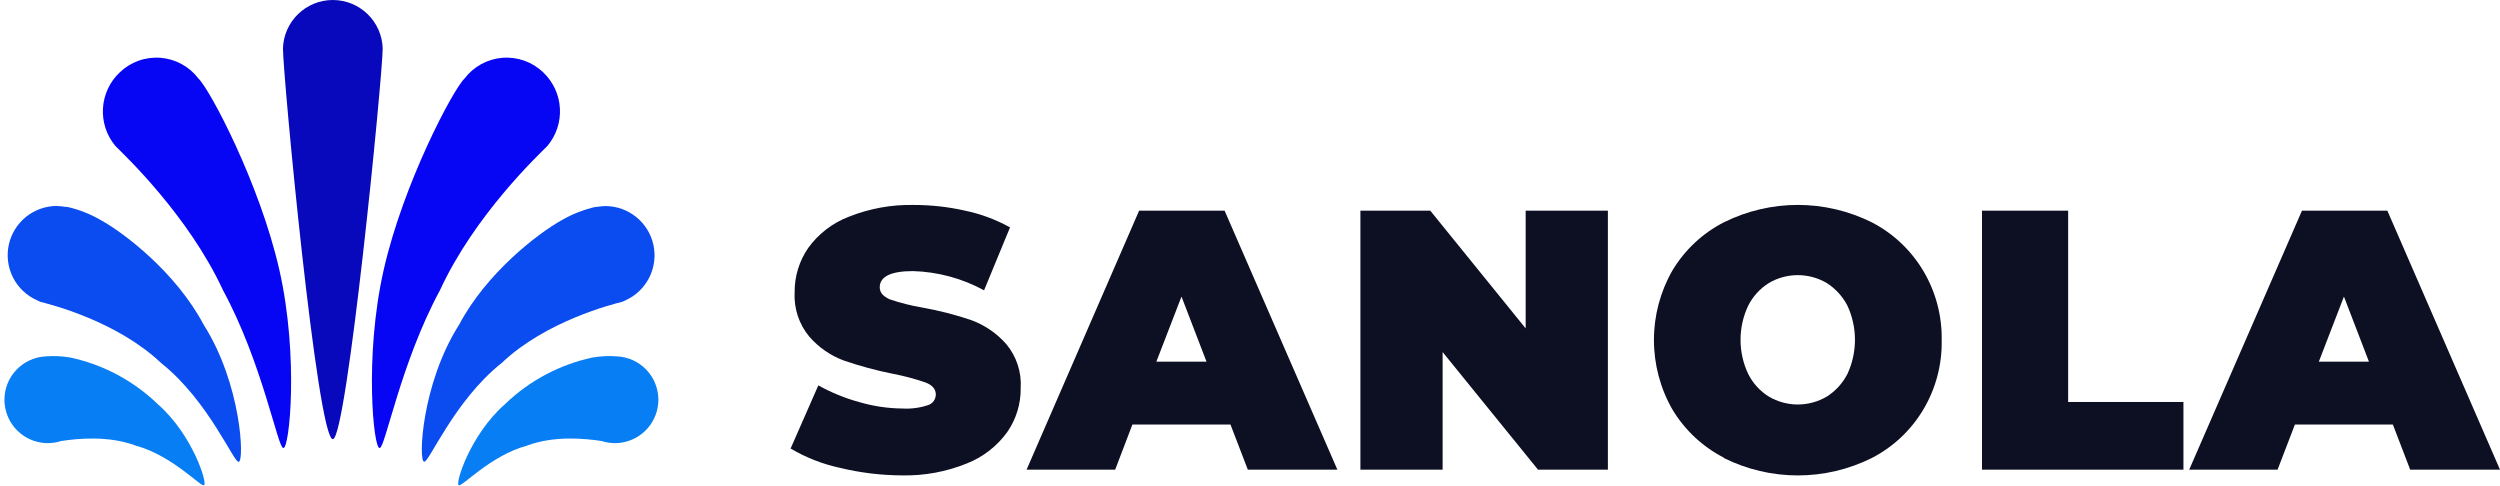
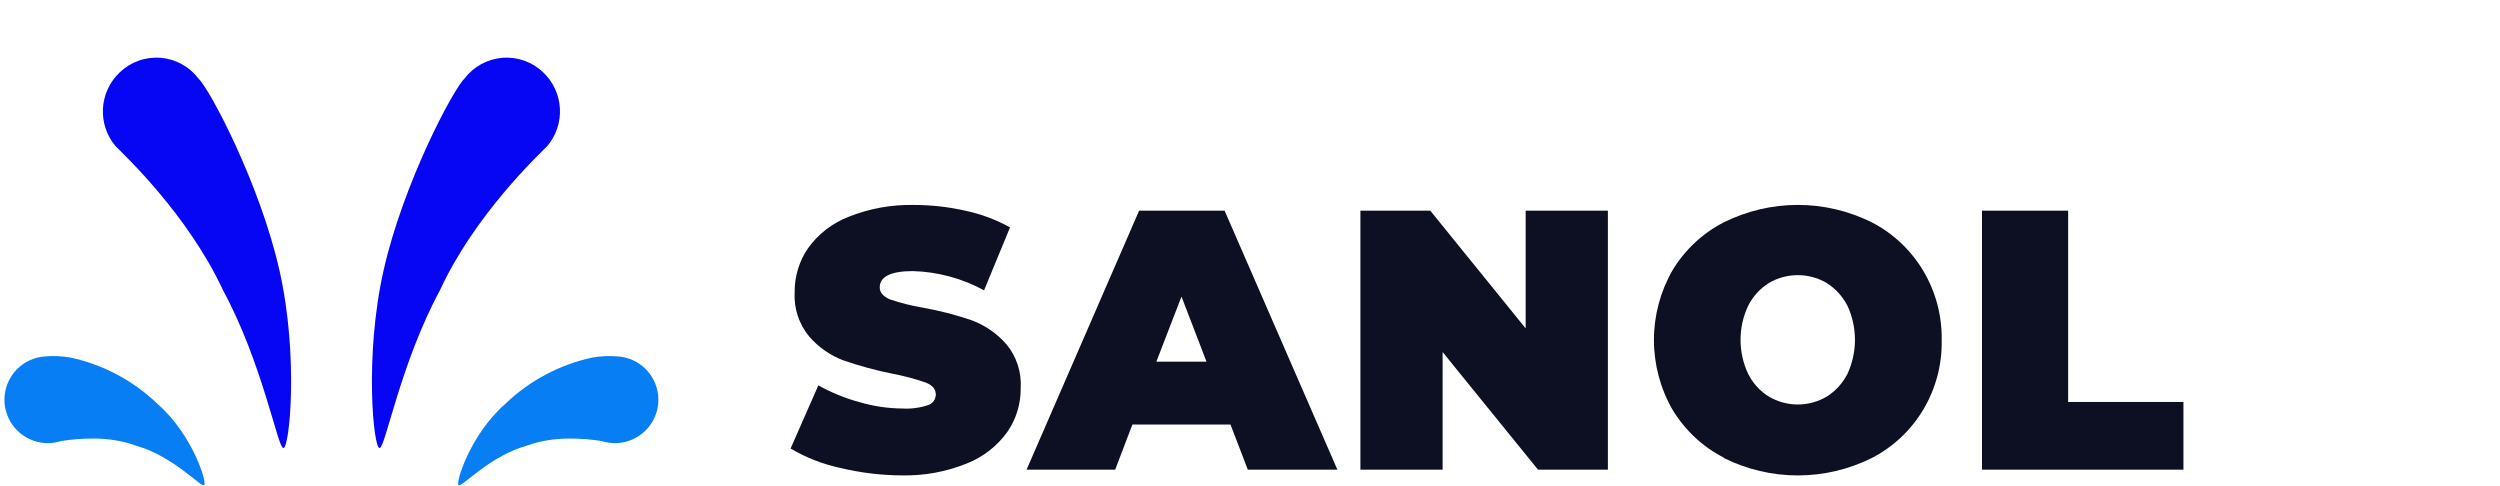
<svg xmlns="http://www.w3.org/2000/svg" width="468" height="91" viewBox="0 0 468 91" fill="none">
-   <path d="M71.64 9.034C71.561 6.612 70.543 4.314 68.8 2.628C67.058 0.943 64.729 0 62.305 0C59.881 0 57.552 0.943 55.81 2.628C54.068 4.314 53.049 6.612 52.97 9.034C52.97 14.214 59.41 82.214 62.31 82.214C64.91 82.214 71.64 14.214 71.64 9.034Z" fill="#0808BC" />
  <path d="M102.47 27.324C104.12 25.363 104.959 22.846 104.816 20.287C104.673 17.728 103.558 15.32 101.7 13.554C100.693 12.585 99.492 11.839 98.176 11.368C96.859 10.896 95.458 10.709 94.064 10.819C92.671 10.928 91.316 11.332 90.089 12.004C88.863 12.675 87.793 13.599 86.95 14.714C84.83 16.714 75.47 34.374 71.81 50.594C68.15 66.814 69.94 84.204 71.07 83.854C72.07 84.064 74.97 67.994 82.34 54.374C88.86 40.214 100.86 28.954 102.47 27.324Z" fill="#0606F4" />
-   <path d="M113.41 38.574C112.87 38.578 112.331 38.629 111.8 38.724H111.68H111.52C109.298 39.225 107.164 40.058 105.19 41.194C100.68 43.694 91.07 51.094 85.94 60.794C78.87 71.914 78.32 86.354 79.38 86.414C80.16 86.954 84.97 75.044 93.91 67.954C102.22 60.064 114.68 56.954 116.45 56.504C116.642 56.437 116.829 56.356 117.01 56.264L117.19 56.174C119.088 55.293 120.63 53.792 121.563 51.919C122.496 50.046 122.765 47.912 122.325 45.866C121.886 43.82 120.764 41.984 119.144 40.659C117.524 39.334 115.502 38.599 113.41 38.574Z" fill="#0A4CEF" />
  <path d="M123.25 74.824C123.248 72.741 122.445 70.738 121.009 69.229C119.572 67.719 117.611 66.82 115.53 66.714C113.977 66.593 112.415 66.667 110.88 66.934C104.737 68.261 99.086 71.274 94.56 75.634C87.95 81.434 85.16 90.634 85.88 90.824C86.3 91.354 91.81 85.274 98.59 83.444C103.67 81.514 109.49 82.074 112.64 82.564C113.438 82.822 114.272 82.953 115.11 82.954H115.25C115.609 82.955 115.967 82.925 116.32 82.864C118.246 82.575 120.004 81.605 121.276 80.129C122.547 78.654 123.248 76.772 123.25 74.824Z" fill="#087EF4" />
  <path d="M21.6 27.324C19.955 25.358 19.123 22.838 19.273 20.279C19.424 17.72 20.546 15.314 22.41 13.554C23.417 12.585 24.618 11.839 25.935 11.368C27.251 10.896 28.652 10.709 30.046 10.819C31.44 10.928 32.794 11.332 34.021 12.004C35.247 12.675 36.317 13.599 37.16 14.714C39.28 16.714 48.64 34.374 52.31 50.594C55.98 66.814 54.17 84.204 53.04 83.854C52.04 84.064 49.15 67.994 41.77 54.374C35.21 40.214 23.21 28.954 21.6 27.324Z" fill="#0606F4" />
-   <path d="M10.64 38.574C11.18 38.578 11.719 38.629 12.25 38.724H12.41H12.57C14.791 39.228 16.922 40.068 18.89 41.214C23.4 43.714 33.02 51.114 38.14 60.814C45.21 71.934 45.76 86.374 44.7 86.434C43.92 86.974 39.11 75.064 30.18 67.974C21.86 60.084 9.4 56.974 7.63 56.524C7.439 56.455 7.252 56.375 7.07 56.284L6.9 56.194C4.97 55.333 3.394 53.835 2.436 51.95C1.479 50.066 1.198 47.909 1.641 45.843C2.084 43.776 3.224 41.924 4.869 40.597C6.515 39.27 8.566 38.549 10.68 38.554L10.64 38.574Z" fill="#0A4CEF" />
  <path d="M0.83 74.824C0.832 72.742 1.633 70.741 3.068 69.232C4.502 67.723 6.461 66.822 8.54 66.714C10.093 66.593 11.655 66.666 13.19 66.934C19.334 68.259 24.986 71.272 29.51 75.634C36.13 81.434 38.91 90.634 38.19 90.824C37.78 91.354 32.26 85.274 25.48 83.444C20.4 81.514 14.58 82.074 11.43 82.564C10.632 82.822 9.799 82.953 8.96 82.954H8.81C8.451 82.955 8.094 82.924 7.74 82.864C5.817 82.573 4.062 81.601 2.794 80.126C1.526 78.65 0.83 76.769 0.83 74.824Z" fill="#087EF4" />
  <path d="M157.254 87.584C153.997 86.884 150.872 85.662 148 83.963L153.193 72.139C155.609 73.492 158.18 74.543 160.849 75.268C163.488 76.047 166.222 76.453 168.971 76.475C170.595 76.566 172.222 76.346 173.765 75.827C174.175 75.688 174.532 75.424 174.786 75.072C175.041 74.719 175.18 74.296 175.185 73.86C175.185 72.862 174.564 72.117 173.321 71.625C171.3 70.922 169.231 70.369 167.129 69.971C164 69.346 160.916 68.509 157.898 67.468C155.424 66.538 153.219 65.002 151.484 62.998C149.566 60.68 148.591 57.717 148.755 54.705C148.73 51.752 149.614 48.863 151.284 46.435C153.184 43.795 155.806 41.768 158.83 40.602C162.709 39.042 166.859 38.282 171.035 38.367C174.283 38.364 177.52 38.724 180.689 39.44C183.624 40.057 186.451 41.112 189.077 42.569L184.217 54.348C180.121 52.113 175.559 50.88 170.902 50.749C166.774 50.749 164.688 51.777 164.688 53.789C164.688 54.75 165.31 55.465 166.53 56.024C168.513 56.699 170.547 57.215 172.611 57.566C175.743 58.12 178.829 58.912 181.843 59.935C184.352 60.857 186.594 62.393 188.367 64.406C190.293 66.708 191.263 69.671 191.074 72.675C191.106 75.616 190.221 78.493 188.545 80.901C186.634 83.536 184.017 85.568 180.999 86.757C177.123 88.328 172.971 89.088 168.794 88.992C164.906 88.972 161.034 88.5 157.254 87.584Z" fill="#0D1023" />
  <path d="M230.343 79.467H211.987L208.76 87.922H192.175L213.242 39.438H229.245L250.357 87.922H233.593L230.343 79.467ZM225.86 67.706L221.176 55.517L216.47 67.706H225.86Z" fill="#0D1023" />
  <path d="M300.996 39.438V87.922H287.915L270.059 65.906V87.922H254.667V39.438H267.748L285.604 61.476V39.438H300.996Z" fill="#0D1023" />
  <path d="M322.706 85.674C318.74 83.644 315.41 80.532 313.093 76.688C310.816 72.729 309.616 68.229 309.616 63.646C309.616 59.064 310.816 54.563 313.093 50.605C315.407 46.758 318.737 43.645 322.706 41.619C327.014 39.475 331.75 38.36 336.549 38.36C341.349 38.36 346.084 39.475 350.393 41.619C354.396 43.68 357.747 46.842 360.062 50.743C362.377 54.644 363.563 59.127 363.484 63.68C363.571 68.234 362.388 72.721 360.072 76.623C357.756 80.526 354.401 83.687 350.393 85.741C346.084 87.885 341.349 89 336.549 89C331.75 89 327.014 87.885 322.706 85.741V85.674ZM341.976 74.239C343.609 73.205 344.94 71.747 345.83 70.015C346.763 68.013 347.247 65.827 347.247 63.613C347.247 61.398 346.763 59.212 345.83 57.21C344.934 55.483 343.605 54.026 341.976 52.986C340.328 52.016 338.456 51.505 336.549 51.505C334.643 51.505 332.771 52.016 331.123 52.986C329.484 54.013 328.151 55.473 327.269 57.21C326.32 59.207 325.828 61.396 325.828 63.613C325.828 65.829 326.32 68.018 327.269 70.015C328.146 71.756 329.479 73.217 331.123 74.239C332.771 75.21 334.643 75.721 336.549 75.721C338.456 75.721 340.328 75.21 341.976 74.239Z" fill="#0D1023" />
  <path d="M371.03 39.438H387.157V75.251H408.741V87.922H371.03V39.438Z" fill="#0D1023" />
-   <path d="M447.942 79.467H429.608L426.362 87.922H409.818L430.928 39.438H446.912L468 87.922H451.188L447.942 79.467ZM443.465 67.706L438.786 55.517L434.085 67.706H443.465Z" fill="#0D1023" />
</svg>